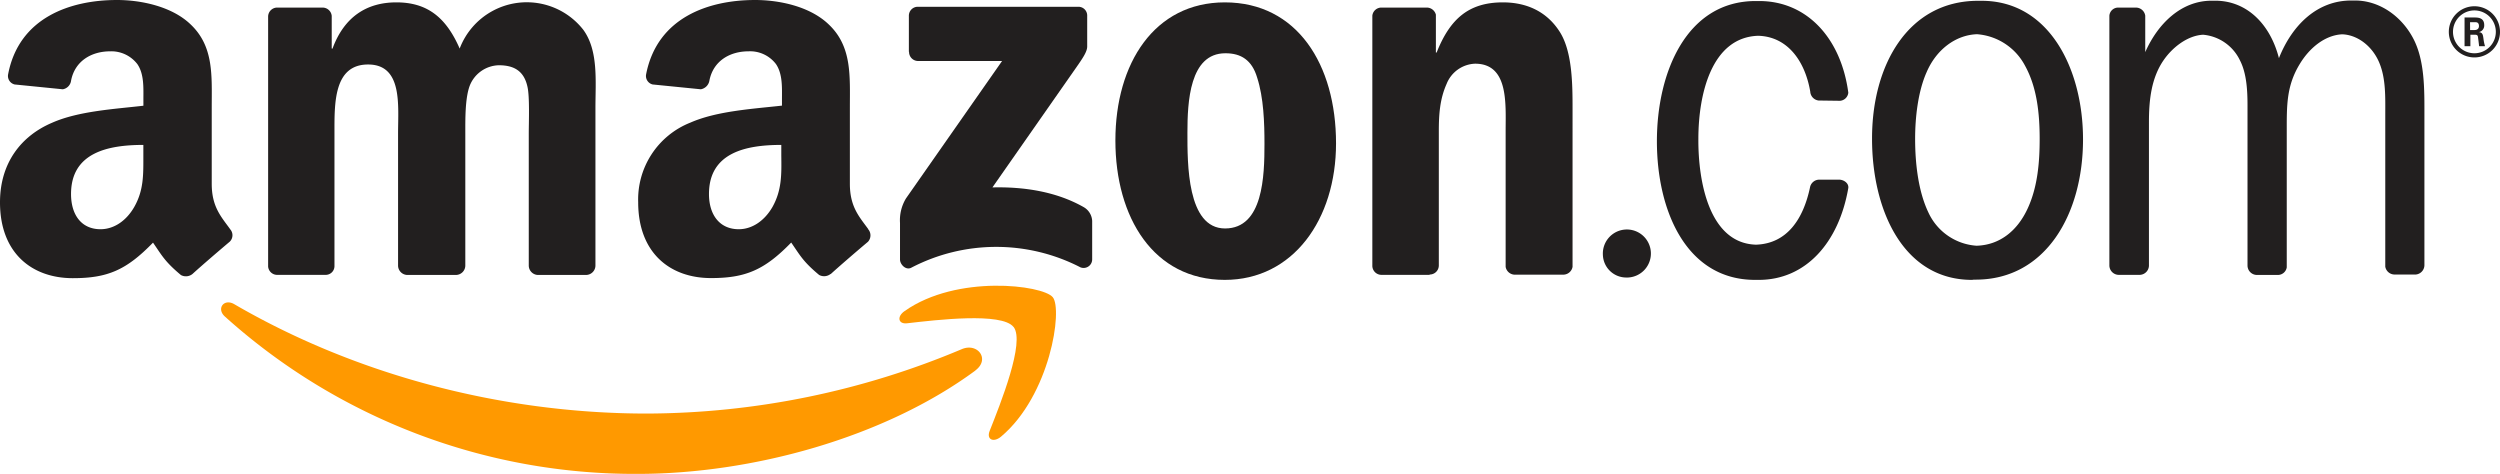
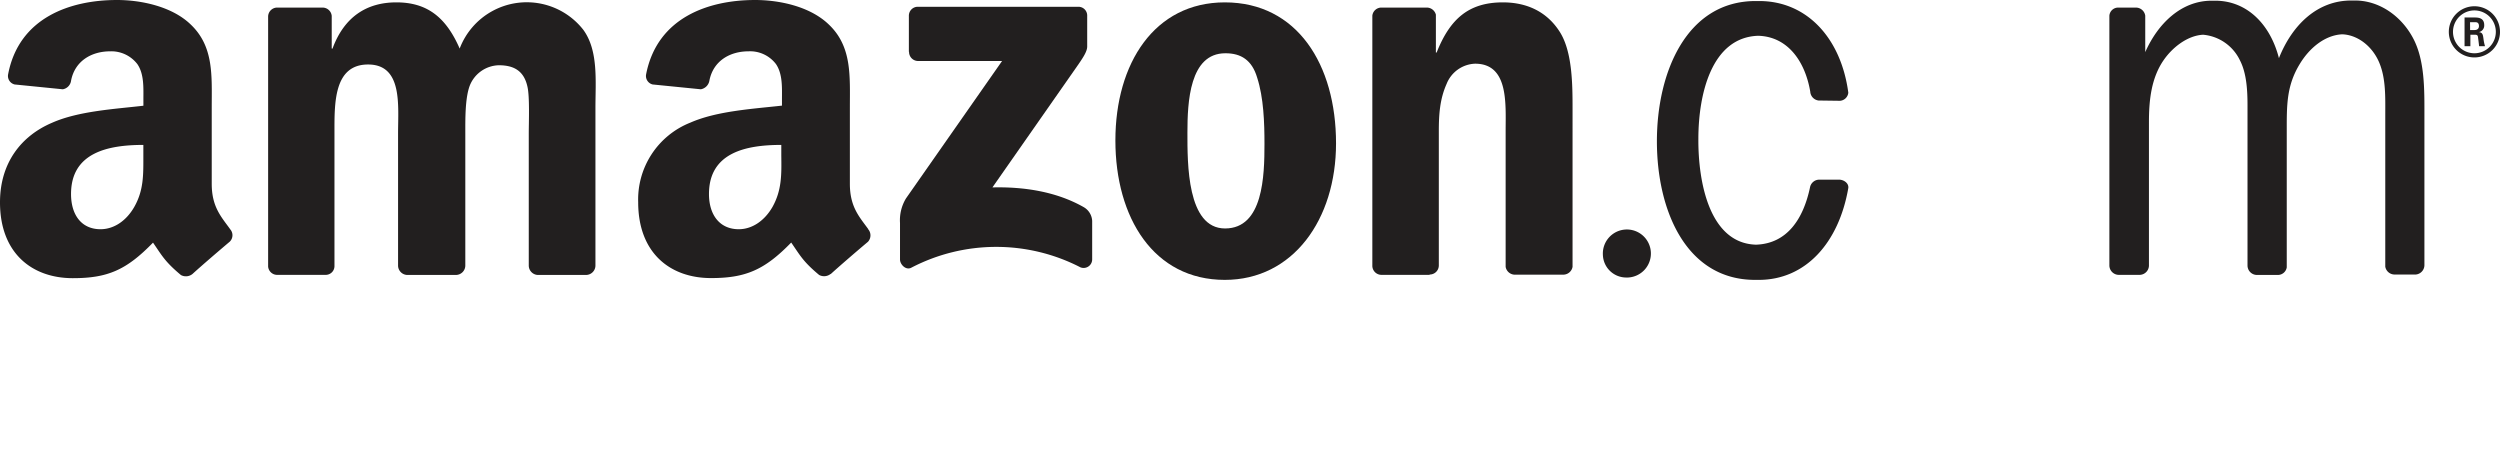
<svg xmlns="http://www.w3.org/2000/svg" width="527.55" height="100" viewBox="0 0 527.55 100">
  <title>amazon</title>
-   <path d="M205.84,78.18C186.56,92.4,158.62,100,134.55,100A129.26,129.26,0,0,1,47.44,66.78c-1.82-1.66-.17-3.86,2-2.59,24.79,14.43,55.48,23.08,87.16,23.08A172.32,172.32,0,0,0,203,73.66c3.31-1.37,6,2.15,2.81,4.52" fill="#f90" />
-   <path d="M213.88,69c-2.47-3.14-16.3-1.49-22.47-.78-1.88.22-2.21-1.43-.5-2.59,11-7.76,29.09-5.5,31.24-2.92s-.55,20.72-10.91,29.43c-1.6,1.32-3.09.6-2.42-1.16,2.31-5.84,7.54-18.84,5.06-22" fill="#f90" />
  <path d="M191.79,10.91V3.36a1.88,1.88,0,0,1,1.83-1.93h33.87a1.85,1.85,0,0,1,1.93,1.77V9.81c0,1.1-.94,2.48-2.53,4.74l-17.47,25c6.5-.16,13.39.83,19.23,4.14a3.55,3.55,0,0,1,1.82,2.92v8.1a1.8,1.8,0,0,1-1.77,1.83,1.75,1.75,0,0,1-.71-.13,38.76,38.76,0,0,0-35.65.06c-1.16.66-2.42-.66-2.42-1.71V47.05a8.9,8.9,0,0,1,1.26-5.18l20.28-29H193.83a1.91,1.91,0,0,1-2-1.82v-.11" fill="#221f1f" />
  <path d="M68.65,58H58.4a1.91,1.91,0,0,1-1.82-1.76V3.47a1.92,1.92,0,0,1,2-1.87H68.1A1.94,1.94,0,0,1,70,3.36v6.89h.17C72.62,3.58,77.36.5,83.64.5,90.08.5,94.1,3.58,97,10.25a15.15,15.15,0,0,1,26.06-4c3.25,4.41,2.59,10.85,2.59,16.53V56.09a2,2,0,0,1-2,1.93h-10.2a2,2,0,0,1-1.87-1.93V28.15c0-2.2.22-7.76-.28-9.86-.77-3.52-3.08-4.52-6.06-4.52a6.78,6.78,0,0,0-6.11,4.3c-1,2.65-.94,7.11-.94,10.08V56.09a2,2,0,0,1-2,1.93H85.9A2,2,0,0,1,84,56.09V28.15c0-5.89,1-14.54-6.33-14.54S70.58,22,70.58,28.15V56.09A1.85,1.85,0,0,1,68.79,58h-.14" fill="#221f1f" />
  <path d="M258.46.5c15.26,0,23.47,13.11,23.47,29.75,0,16.09-9.09,28.81-23.47,28.81-15,0-23.09-13.11-23.09-29.42S243.64.5,258.46.5m.11,10.74c-7.55,0-8,10.3-8,16.75s-.11,20.22,7.94,20.22,8.32-11.08,8.32-17.85c0-4.46-.17-9.75-1.55-14-1.1-3.69-3.41-5.12-6.66-5.12" fill="#221f1f" />
-   <path d="M301.71,58H291.46a1.93,1.93,0,0,1-1.87-2h0V3.31a1.92,1.92,0,0,1,2-1.71h9.59A2,2,0,0,1,303,3.09v8h.16C306,3.91,310,.5,317.14.5c4.62,0,9.09,1.65,12,6.22,2.7,4.24,2.7,11.3,2.7,16.42V56.31a2,2,0,0,1-2,1.65h-10.3a2,2,0,0,1-1.82-1.65V27.66c0-5.79.66-14.22-6.45-14.22a6.73,6.73,0,0,0-6,4.25c-1.43,3.19-1.65,6.44-1.65,10V56a1.92,1.92,0,0,1-1.93,1.93h-.07" fill="#221f1f" />
+   <path d="M301.71,58H291.46a1.93,1.93,0,0,1-1.87-2V3.31a1.92,1.92,0,0,1,2-1.71h9.59A2,2,0,0,1,303,3.09v8h.16C306,3.91,310,.5,317.14.5c4.62,0,9.09,1.65,12,6.22,2.7,4.24,2.7,11.3,2.7,16.42V56.31a2,2,0,0,1-2,1.65h-10.3a2,2,0,0,1-1.82-1.65V27.66c0-5.79.66-14.22-6.45-14.22a6.73,6.73,0,0,0-6,4.25c-1.43,3.19-1.65,6.44-1.65,10V56a1.92,1.92,0,0,1-1.93,1.93h-.07" fill="#221f1f" />
  <path d="M338.24,53.77a5.07,5.07,0,1,1,5.33,4.79h-.26a4.93,4.93,0,0,1-5.07-4.79h0" fill="#221f1f" />
  <path d="M447.05,58a2,2,0,0,1-1.93-2V3.31a1.86,1.86,0,0,1,1.82-1.71h3.75a2,2,0,0,1,2,1.71V11c2.7-6.11,7.66-10.85,14-10.85h.77c6.72,0,11.62,5,13.44,12.12C483.75,5.12,489.09.11,496.14.11H497c5,0,9.75,3.2,12.29,8.1,2.42,4.68,2.31,10.85,2.31,16.09V56a2,2,0,0,1-1.82,1.93h-4.52a2,2,0,0,1-1.92-1.66v-32c0-3.75.16-7.77-1.33-11.19s-4.57-5.73-7.76-5.84c-3.59.17-6.89,2.81-9,6.34-2.76,4.57-2.7,8.65-2.7,14V56.42a1.9,1.9,0,0,1-1.82,1.6H476.2a2,2,0,0,1-1.93-1.93V22.26c0-3.09-.17-6.78-1.6-9.53a9.54,9.54,0,0,0-7.77-5.4c-3.25.16-6.5,2.64-8.43,5.51-2.48,3.69-3,8.21-3,12.89V56.09a2,2,0,0,1-1.9,1.91h-4.52" fill="#221f1f" />
-   <path d="M416.14,59.06c-14.6,0-21.1-14.87-21.1-29.75C395,13.66,402.7.17,417.41.17h.77c14.27,0,21.38,14.43,21.38,29.25,0,15.76-7.88,29.59-22.65,29.59h-.38Zm1.05-7.21c4.79-.17,8.6-3.14,10.8-8.1,2-4.47,2.42-9.54,2.42-14.44,0-5.29-.55-10.85-3.08-15.43a12.51,12.51,0,0,0-10.14-6.66c-4.52.16-8.59,3.25-10.63,8-1.82,4.07-2.43,9.53-2.43,14.1,0,5.13.66,11,2.76,15.43a12.08,12.08,0,0,0,10.3,7.11" fill="#221f1f" />
  <path d="M370.58,51.63c6.56-.23,10-5.46,11.4-12.24a2,2,0,0,1,1.88-1.48h4.29c1.05.05,2,.82,1.88,1.76-2,11.57-9,19.39-18.9,19.39h-.77c-14.49,0-20.72-14.54-20.72-29.25S356,.22,370.47.22h.77c10,0,17.25,7.77,18.79,19.34a1.9,1.9,0,0,1-1.77,1.71l-4.51-.06A2,2,0,0,1,382,19.34c-1.1-6.45-4.79-11.63-11-11.79-9.86.33-12.61,12.39-12.61,21.76-.06,8.93,2.26,22,12.12,22.32" fill="#221f1f" />
  <path d="M183.2,48.32c-1.88-2.59-3.86-4.68-3.86-9.53v-16c0-6.78.49-13-4.52-17.69C170.82,1.3,164.35,0,159.34,0c-9.75,0-20.66,3.64-23,15.7a1.84,1.84,0,0,0,1.46,2.14h.09l10,1A2.23,2.23,0,0,0,149.7,17c.82-4.18,4.35-6.17,8.26-6.17a6.85,6.85,0,0,1,5.79,2.7c1.43,2.1,1.26,5,1.26,7.44v1.32c-5.95.67-13.72,1.11-19.34,3.59a17.44,17.44,0,0,0-11,16.8c0,10.69,6.72,16,15.37,16,7.28,0,11.3-1.71,16.92-7.5,1.87,2.7,2.48,4,5.89,6.84a2.2,2.2,0,0,0,2.43-.22v.05c2-1.82,5.78-5.07,7.88-6.83a2,2,0,0,0,0-2.7ZM163,43.69c-1.66,2.87-4.25,4.68-7.11,4.68-4,0-6.28-3-6.28-7.43,0-8.76,7.82-10.36,15.26-10.36v2.2C164.92,36.78,165,40.11,163,43.69Z" fill="#221f1f" />
  <path d="M48.54,48.32c-1.87-2.59-3.86-4.68-3.86-9.53v-16c0-6.78.5-13-4.51-17.69C36.2,1.32,29.7,0,24.68,0,14.93,0,4,3.64,1.71,15.7a1.84,1.84,0,0,0,1.46,2.14h.08l10,1A2.12,2.12,0,0,0,15,17c.82-4.18,4.35-6.17,8.26-6.17A6.92,6.92,0,0,1,29,13.55c1.43,2.1,1.26,5,1.26,7.44v1.32C24.35,23,16.58,23.42,11,25.9,4.52,28.65,0,34.33,0,42.7c0,10.69,6.72,16,15.37,16,7.33,0,11.3-1.71,16.92-7.5,1.87,2.7,2.48,4,5.89,6.84a2.2,2.2,0,0,0,2.43-.22v0c2-1.82,5.79-5.07,7.88-6.83a1.9,1.9,0,0,0,0-2.7ZM28.32,43.69c-1.65,2.87-4.24,4.68-7.11,4.68-4,0-6.22-3-6.22-7.43,0-8.76,7.82-10.36,15.26-10.36v2.2C30.25,36.8,30.36,40.11,28.32,43.69Z" fill="#221f1f" />
  <path d="M522.15,2.2a4.52,4.52,0,1,1-4.52,4.52,4.52,4.52,0,0,1,4.52-4.52h0m0-.88a5.4,5.4,0,1,0,5.4,5.4,5.4,5.4,0,0,0-5.4-5.4m-2,8.43h1.15V7.33h1c.44,0,.55.16.61.49,0,.11.22,1.6.22,1.93h1.26a8.74,8.74,0,0,1-.33-1.6c-.11-.77-.16-1.32-1-1.37a1.42,1.42,0,0,0,1.16-1.49c0-1.6-1.38-1.6-2.15-1.6h-2V9.75m1.16-5.07h1c.33,0,.88,0,.88.83,0,.33-.16.83-.94.83h-.93Z" fill="#221f1f" />
</svg>